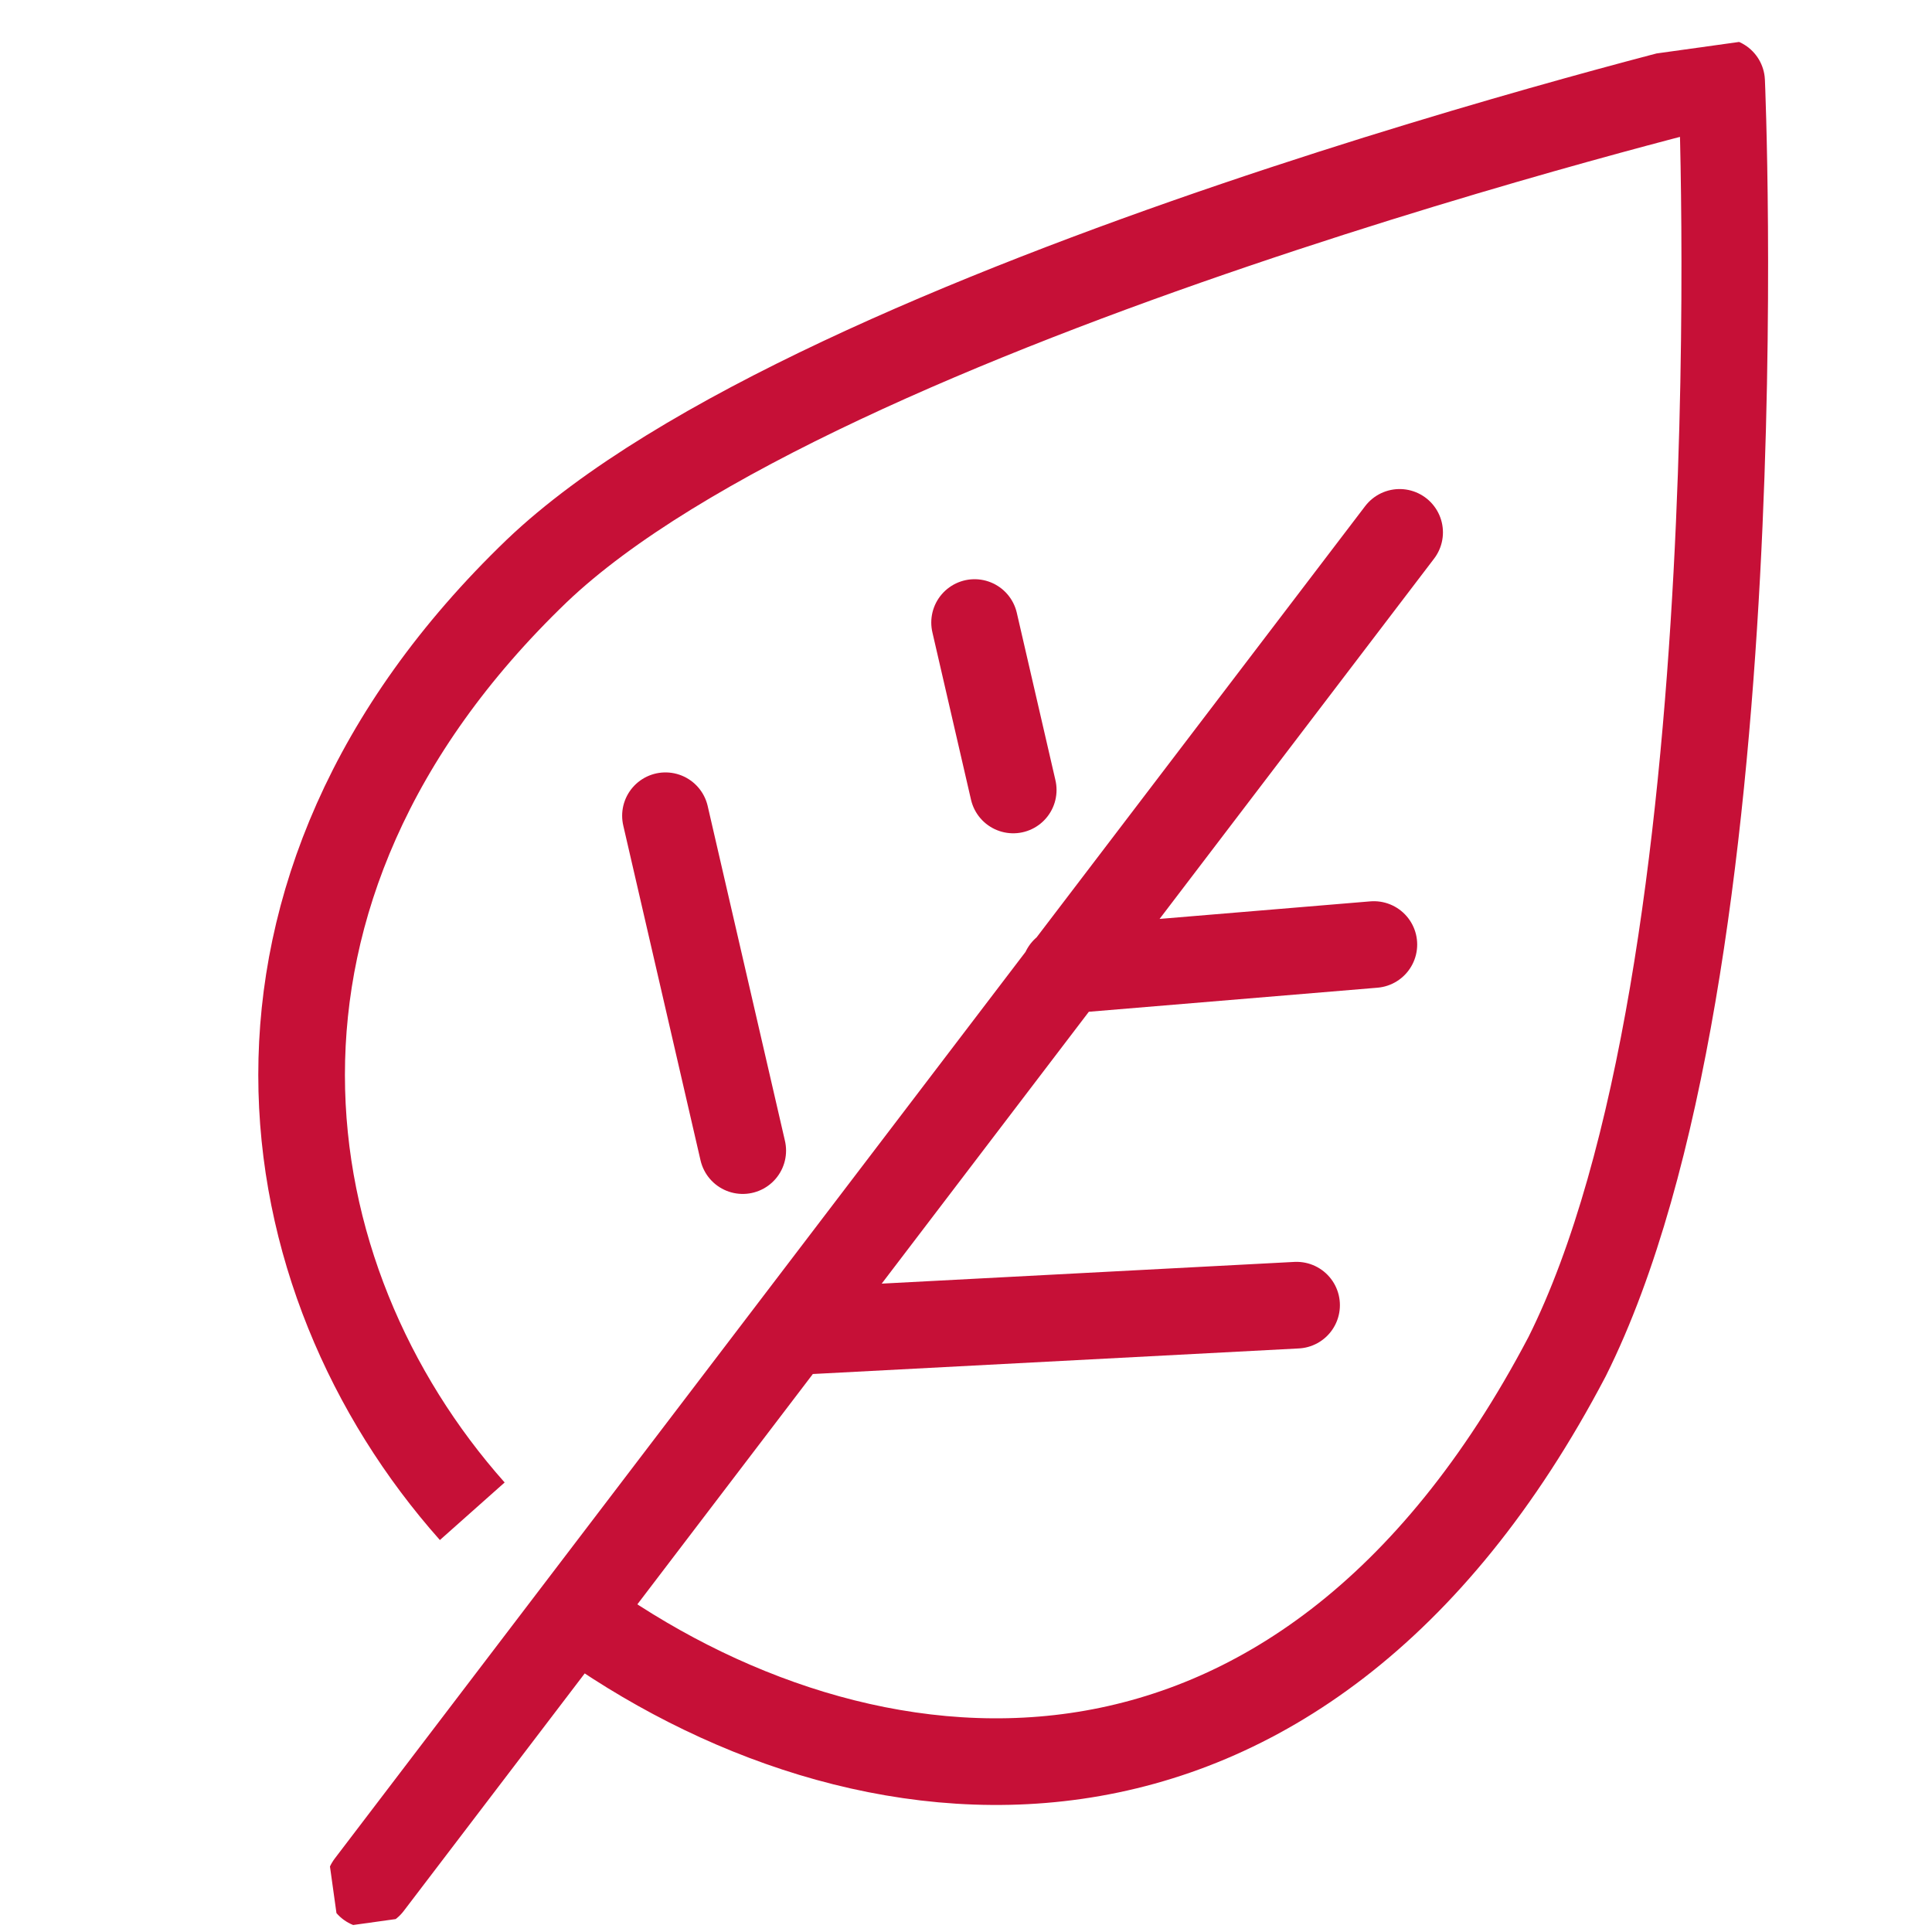
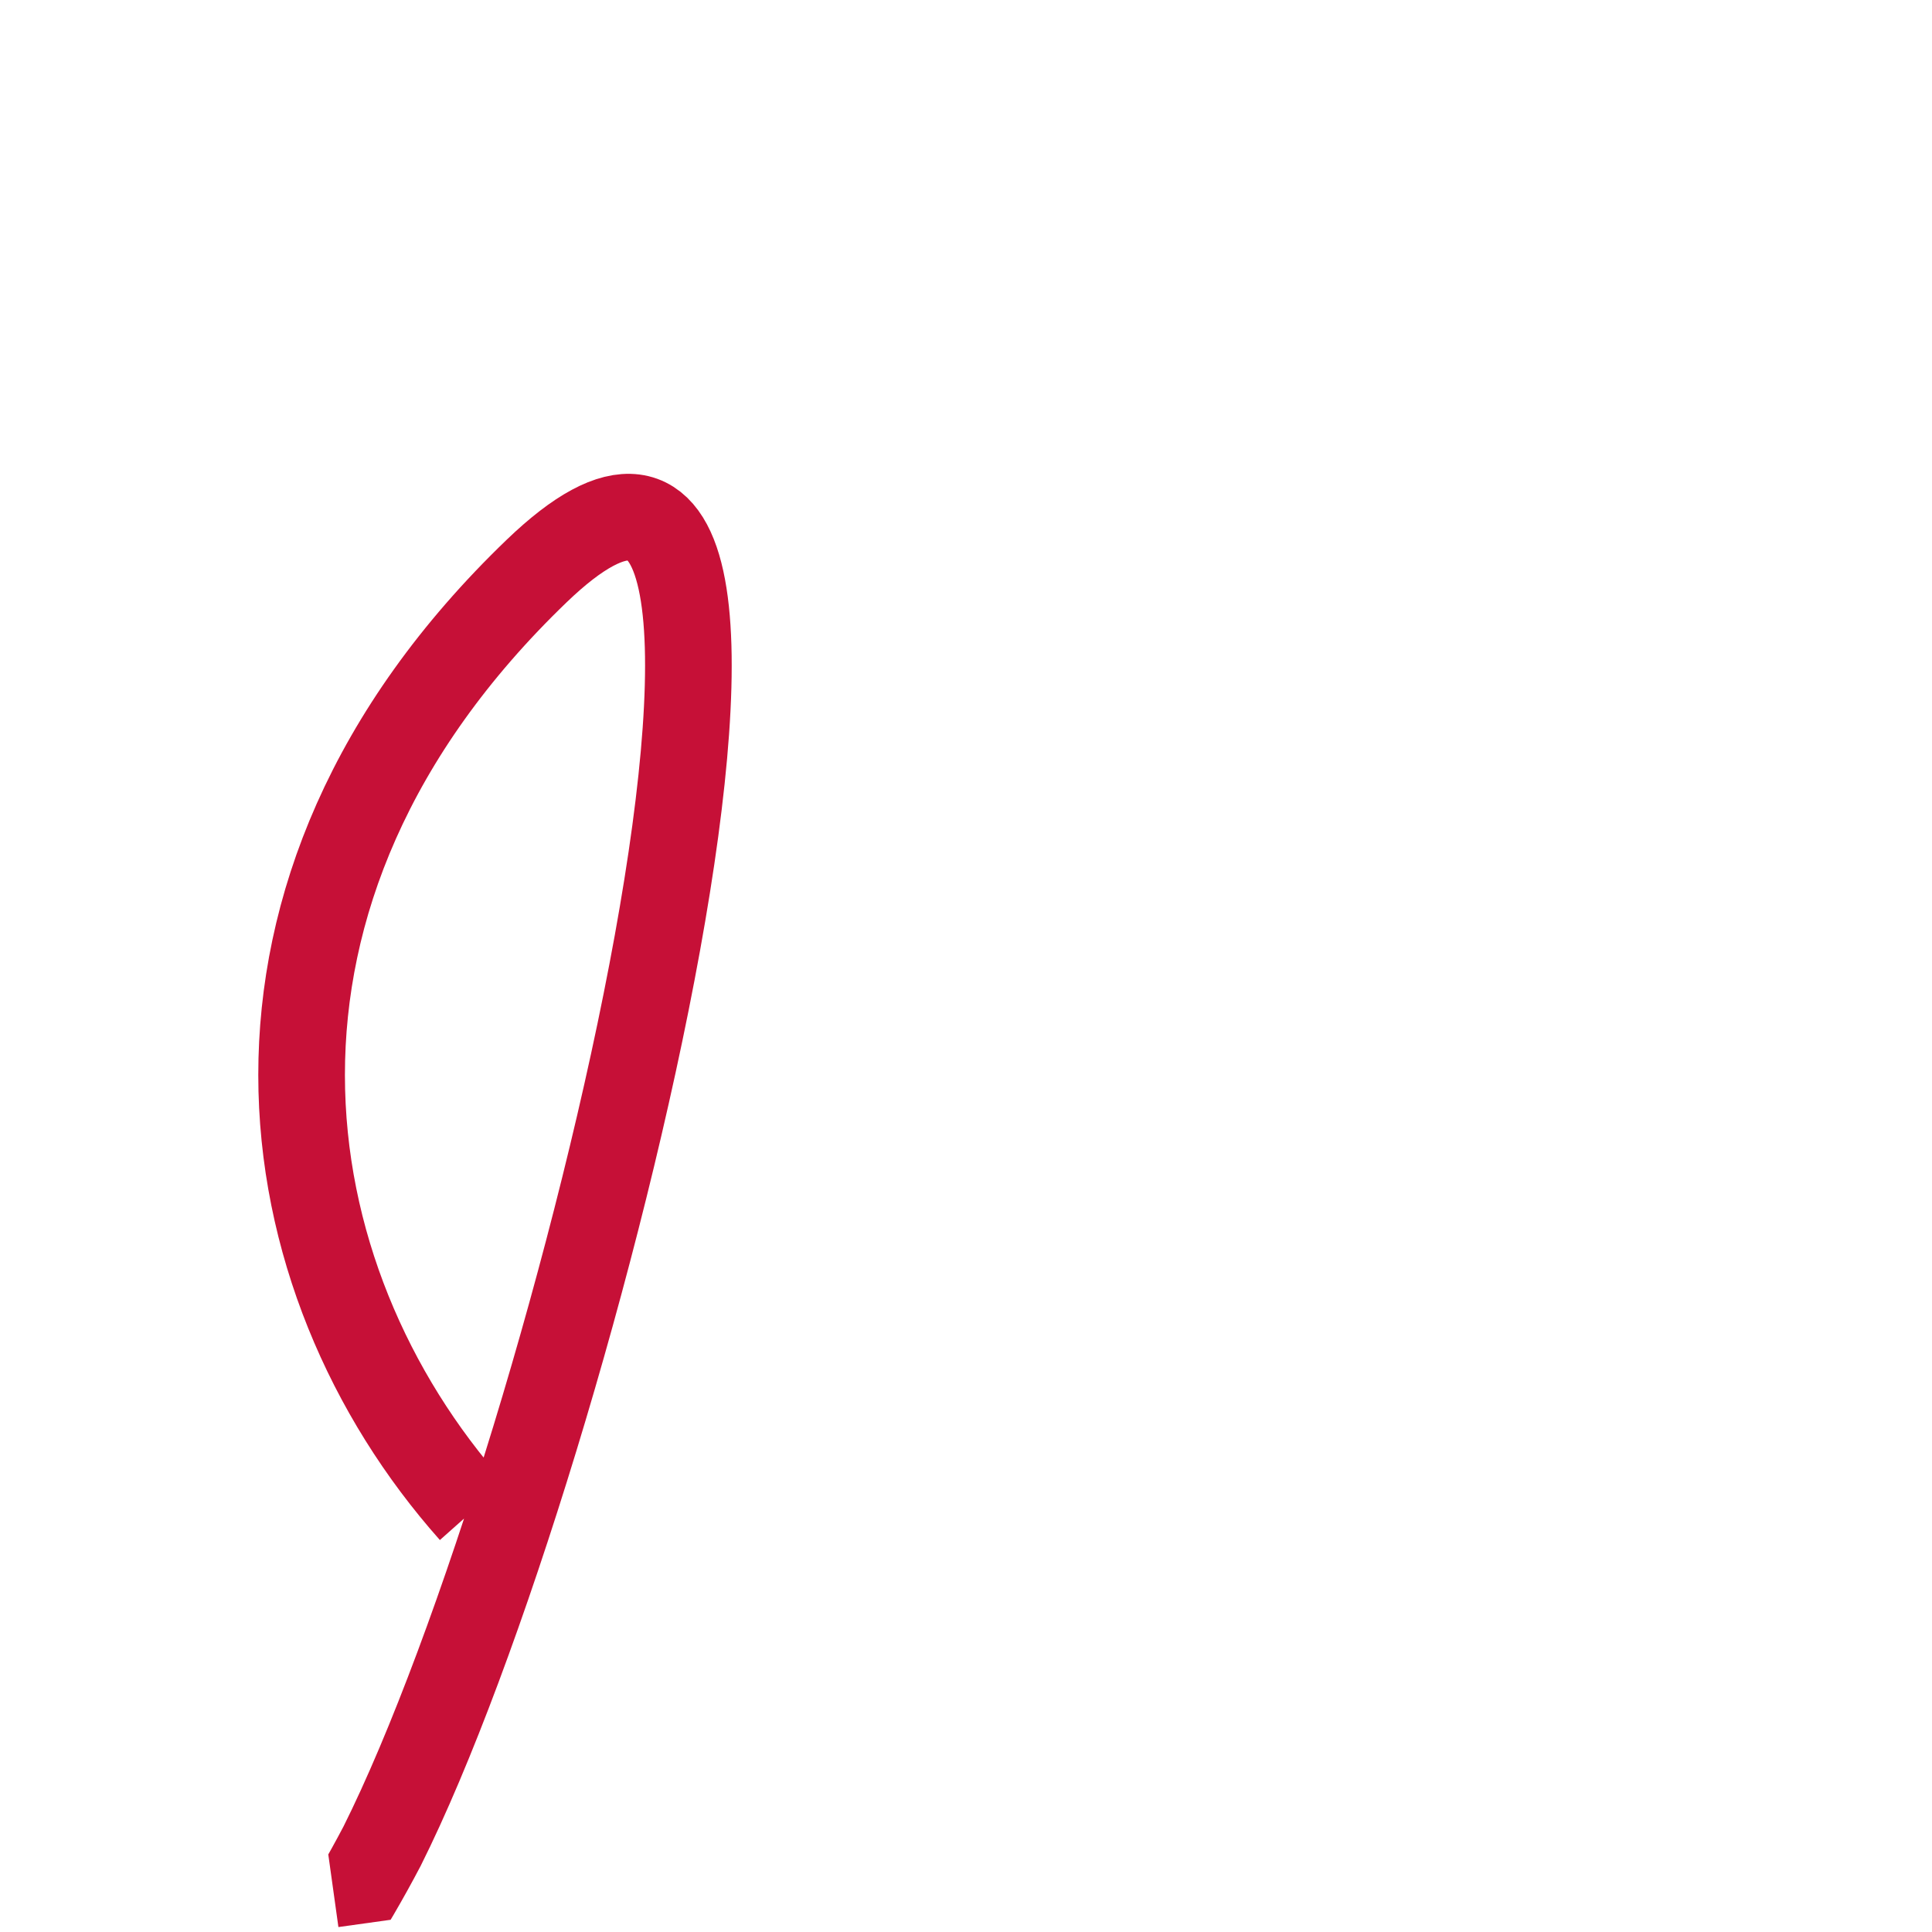
<svg xmlns="http://www.w3.org/2000/svg" xmlns:xlink="http://www.w3.org/1999/xlink" version="1.1" id="Ebene_1" x="0px" y="0px" viewBox="0 0 45 45" style="enable-background:new 0 0 45 45;" xml:space="preserve">
  <style type="text/css">
	.st0{clip-path:url(#SVGID_2_);fill:none;stroke:#C61037;stroke-width:2.018;stroke-linejoin:round;stroke-miterlimit:10;}
	
		.st1{clip-path:url(#SVGID_4_);fill:none;stroke:#C61037;stroke-width:2.018;stroke-linecap:round;stroke-linejoin:round;stroke-miterlimit:10;}
</style>
  <g>
    <g>
      <defs>
        <rect id="SVGID_1_" x="5" y="3.4" transform="matrix(0.99 -0.138 0.138 0.99 -2.919 3.599)" width="39" height="39" />
      </defs>
      <clipPath id="SVGID_2_">
        <use xlink:href="#SVGID_1_" style="overflow:visible;" />
      </clipPath>
-       <path class="st0" d="M11,35.2c-4.8-5.4-6.3-14.4,1.5-21.9C19.1,7,40.1,1.9,40.1,1.9s0.9,20.7-3.6,29.7c-6.3,12-16.5,10.8-23.1,6" />
+       <path class="st0" d="M11,35.2c-4.8-5.4-6.3-14.4,1.5-21.9s0.9,20.7-3.6,29.7c-6.3,12-16.5,10.8-23.1,6" />
    </g>
    <g>
      <defs>
        <rect id="SVGID_3_" x="5" y="3.4" transform="matrix(0.99 -0.138 0.138 0.99 -2.919 3.599)" width="39" height="39" />
      </defs>
      <clipPath id="SVGID_4_">
        <use xlink:href="#SVGID_3_" style="overflow:visible;" />
      </clipPath>
-       <path class="st1" d="M17.3,26.8L15.5,19 M23.6,18.4l-0.9-3.9 M32.6,12.4l-24,31.5 M24.8,22.6L32,22 M18.8,31l11.4-0.6" />
    </g>
  </g>
</svg>